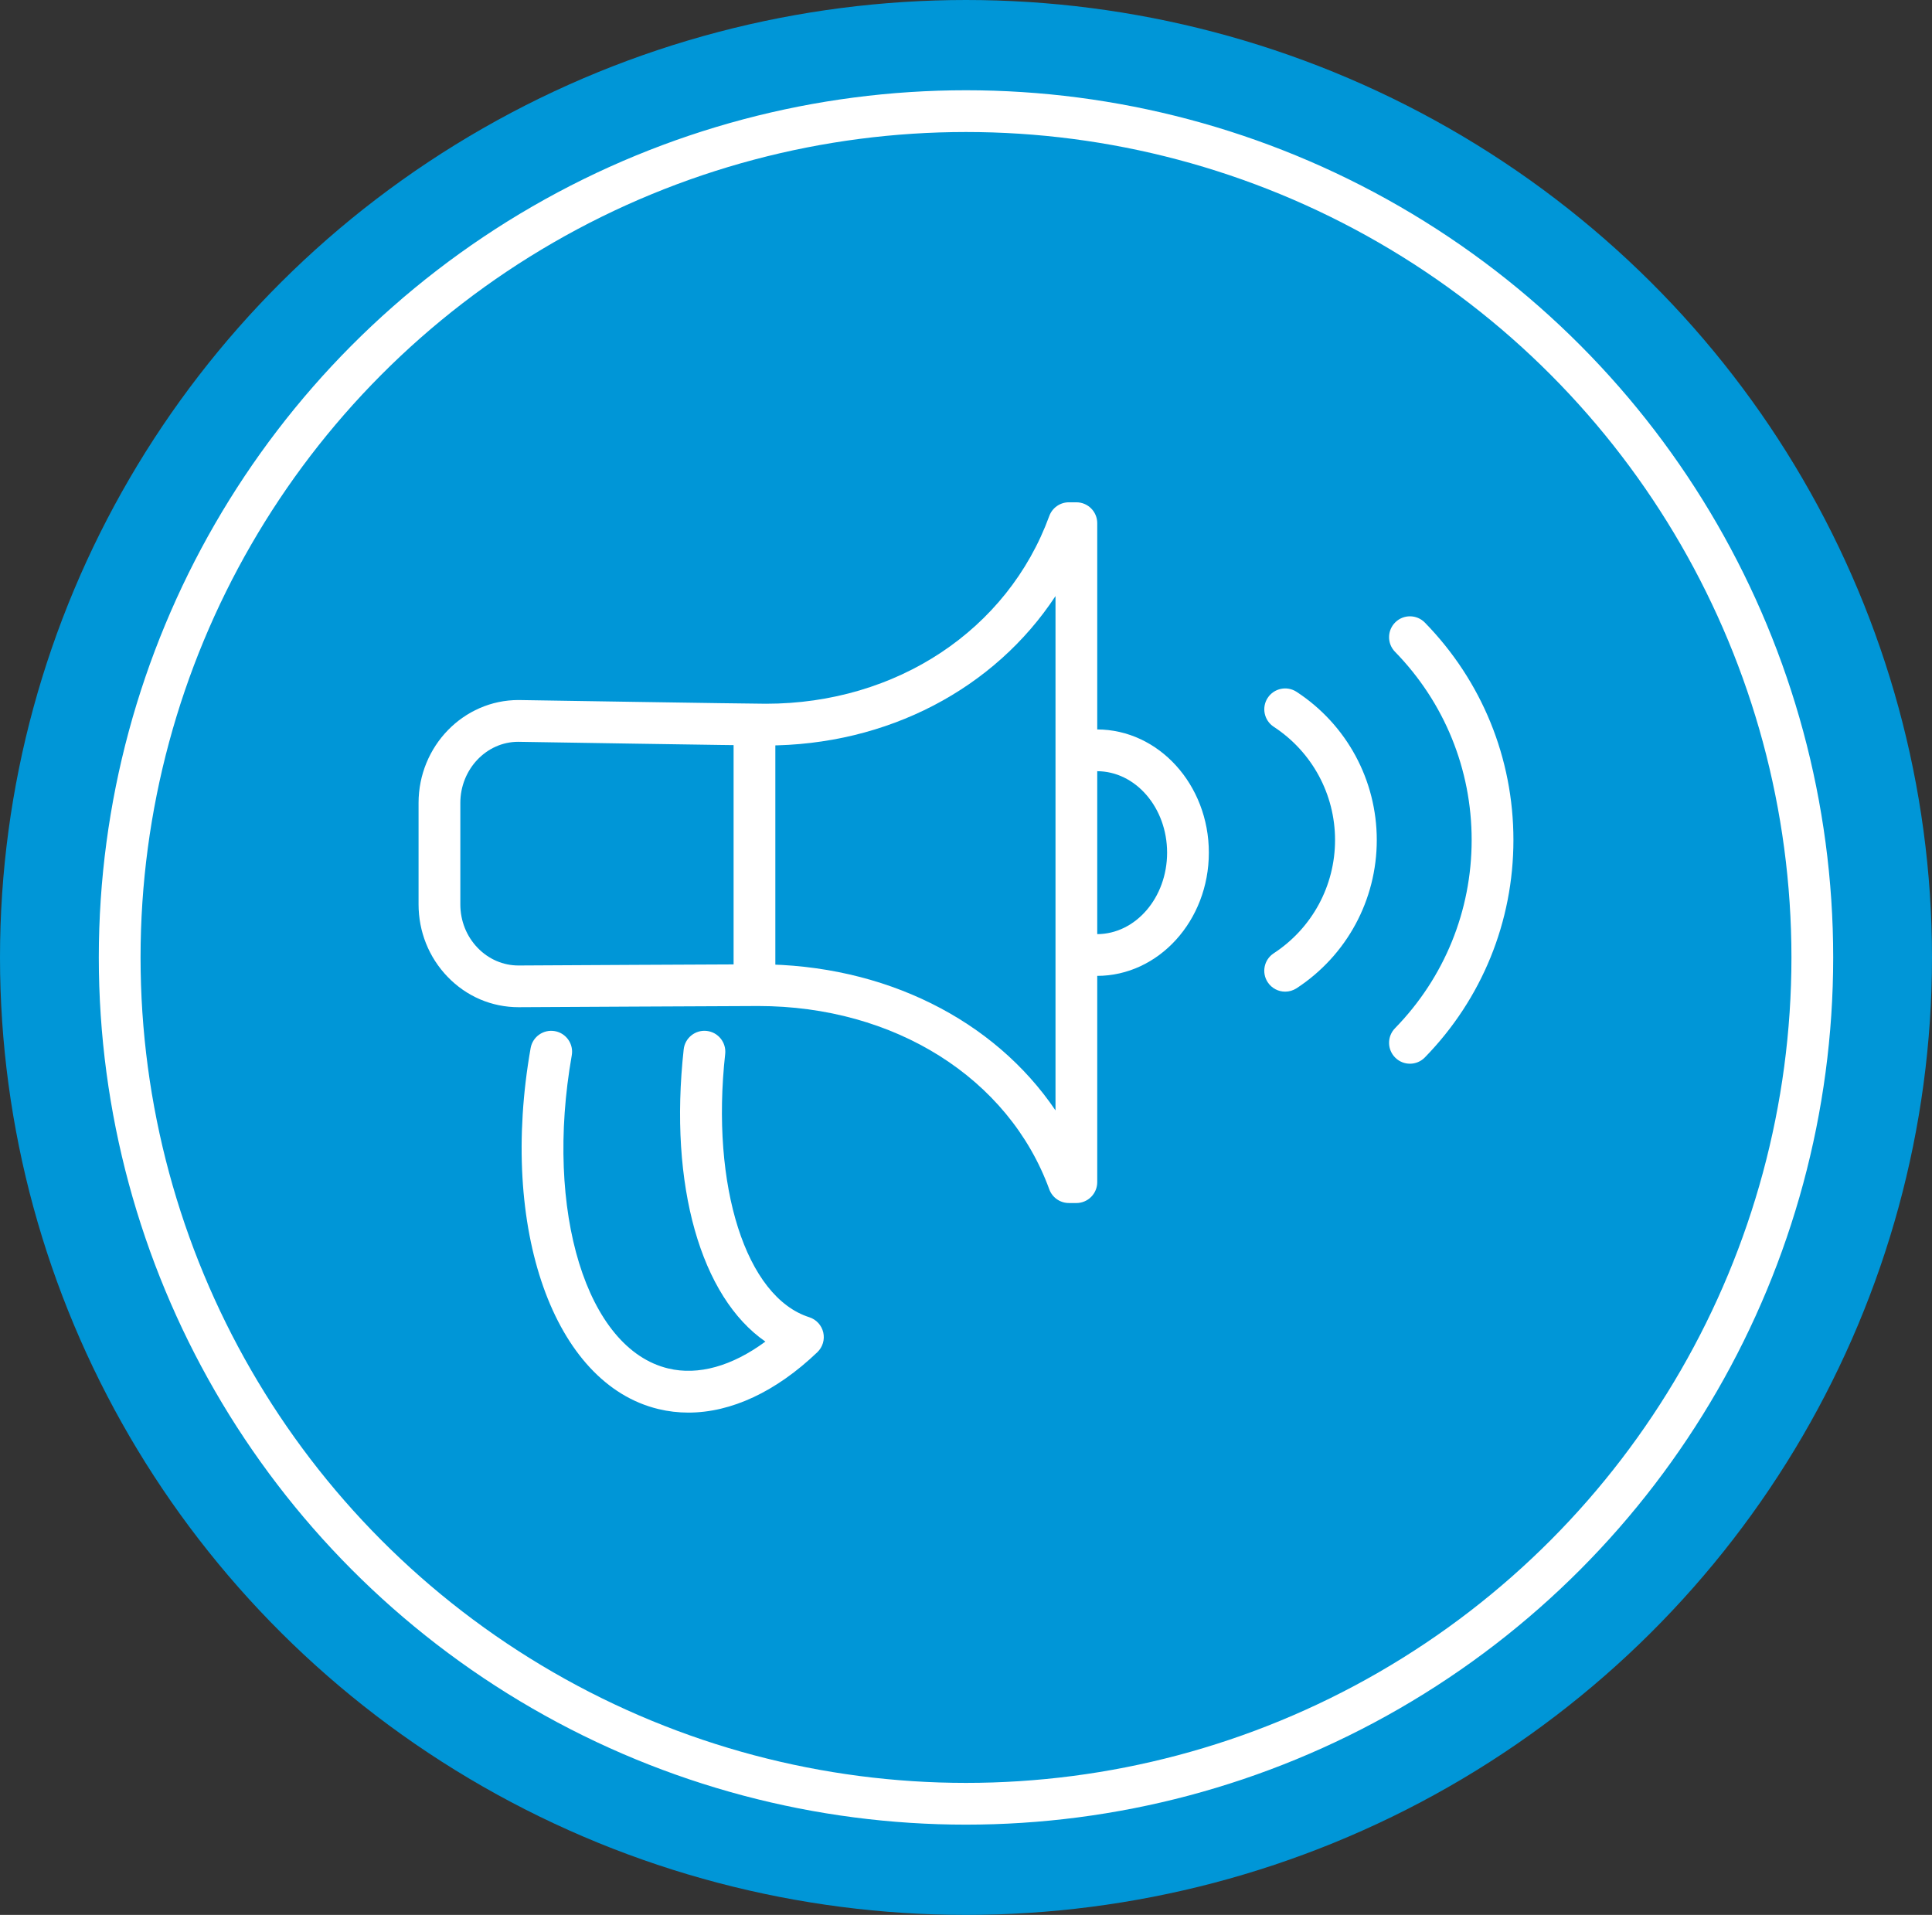
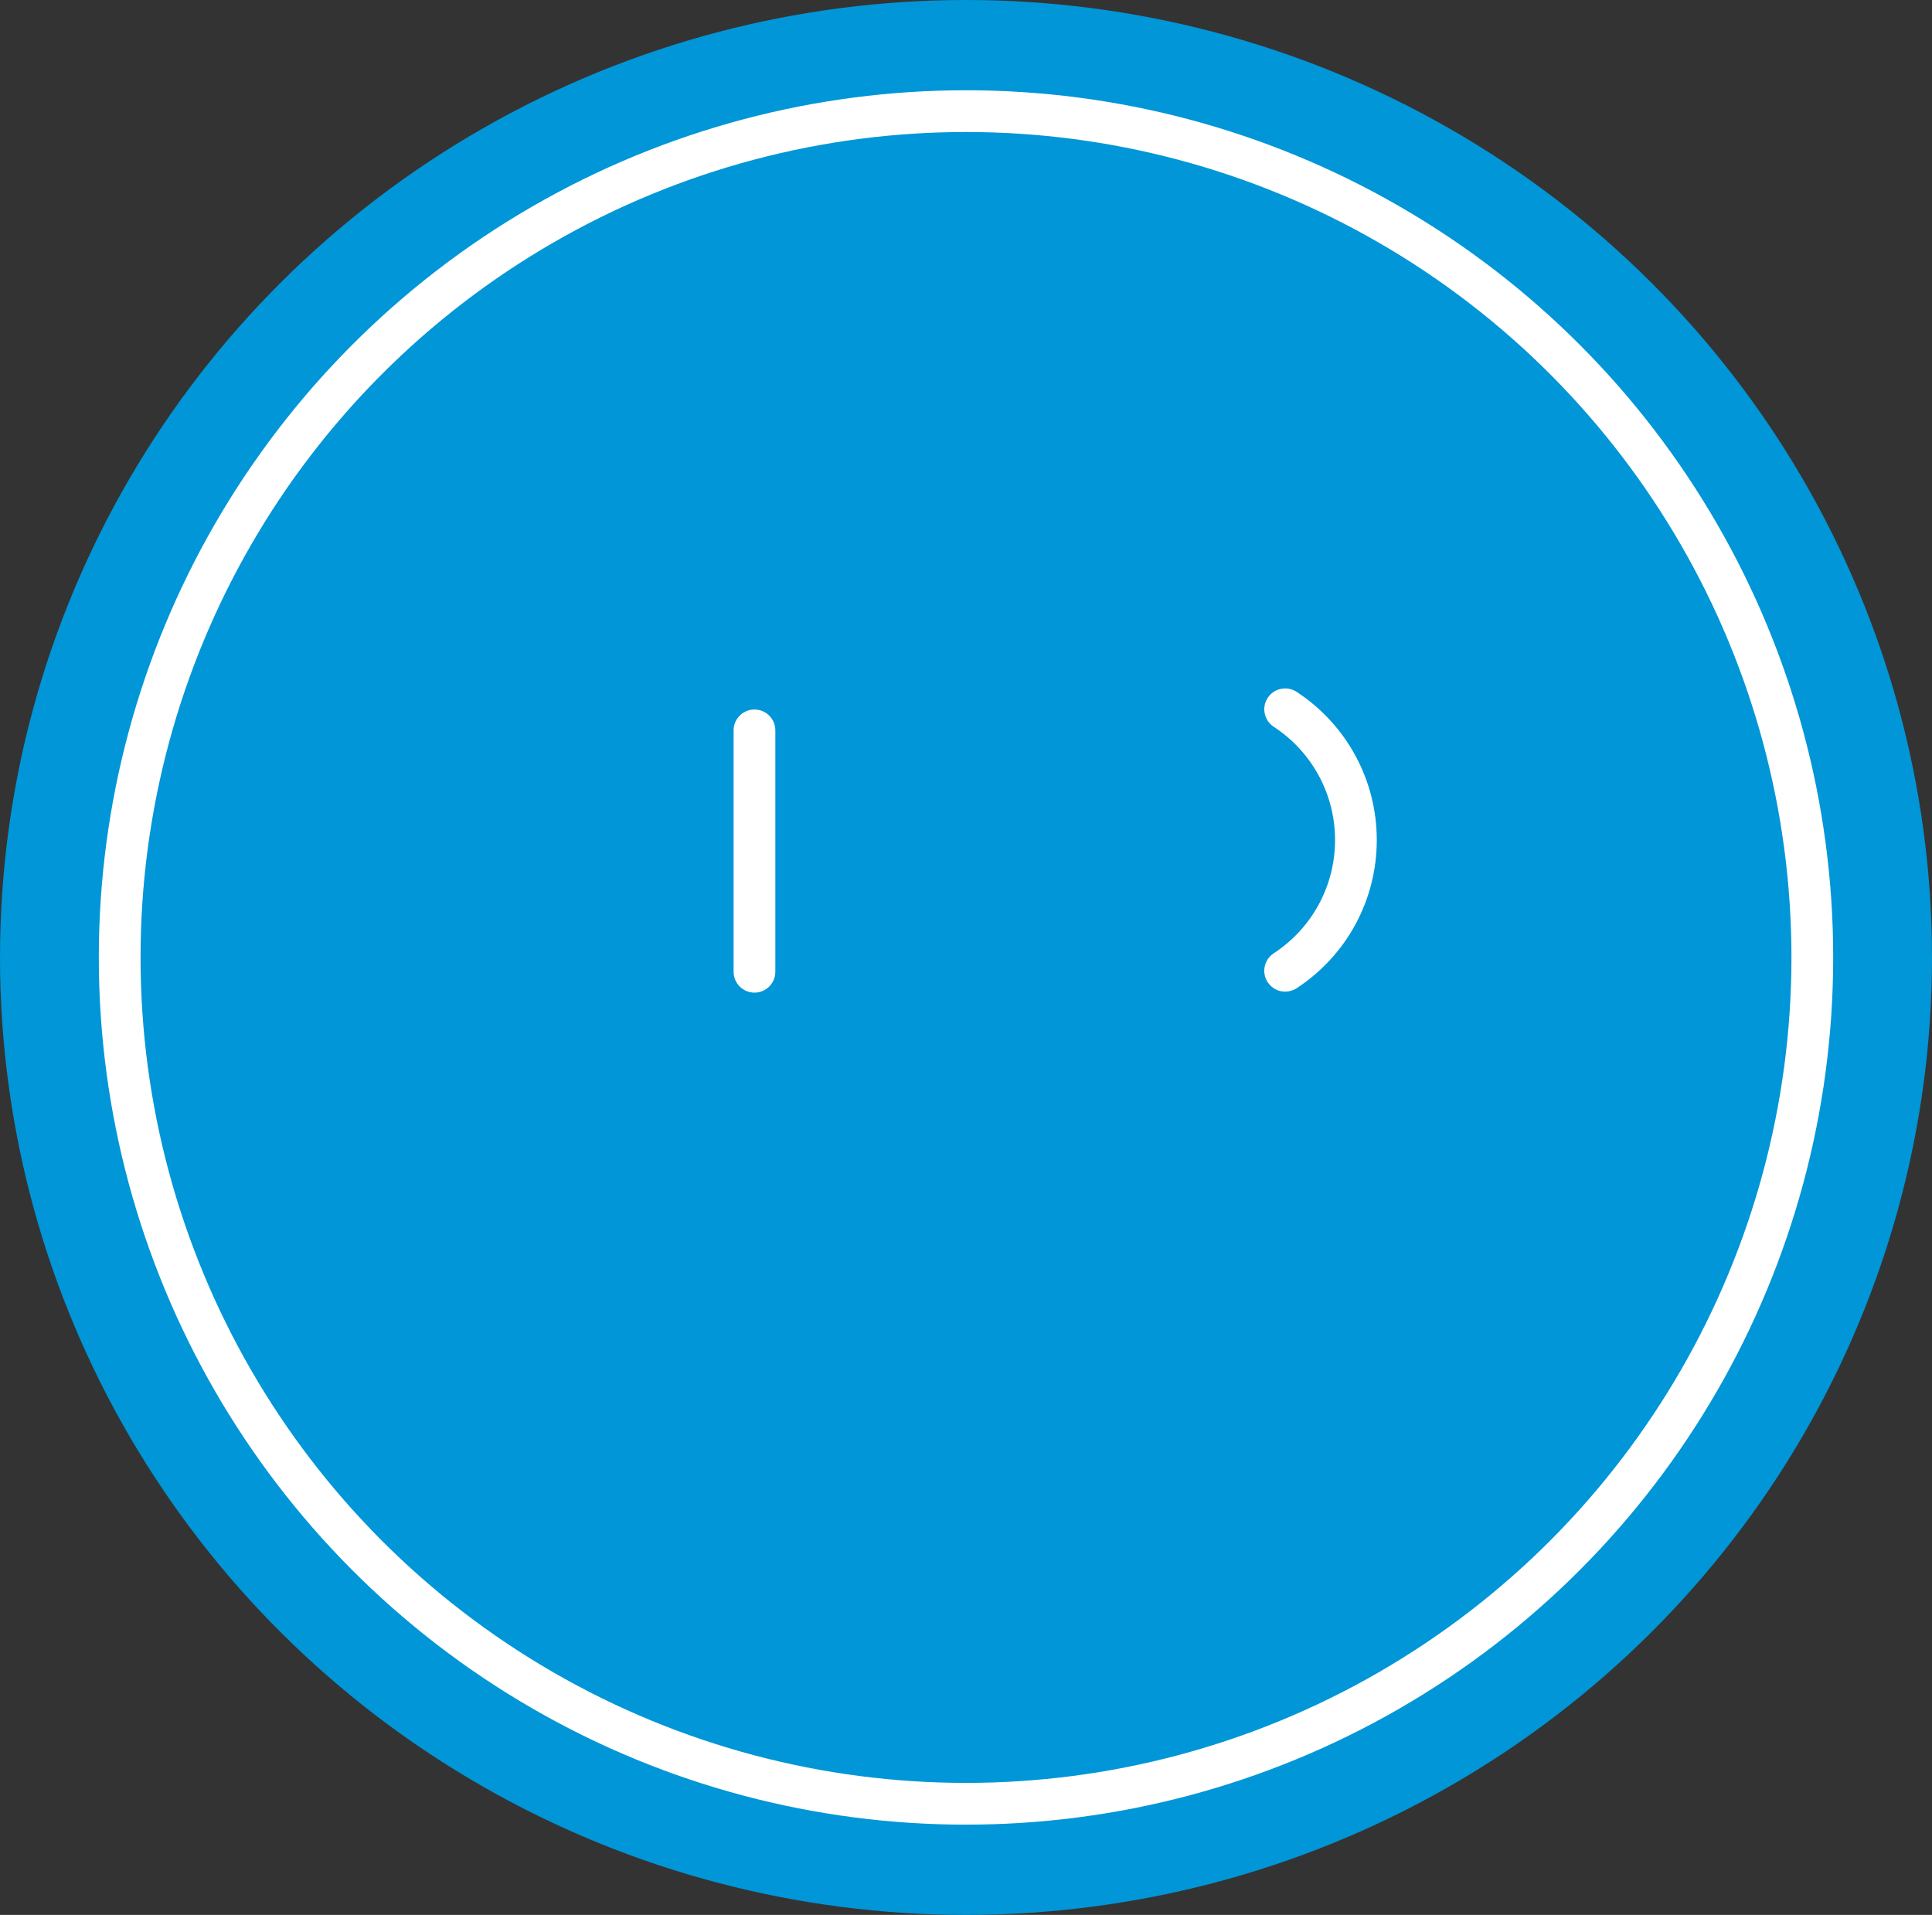
<svg xmlns="http://www.w3.org/2000/svg" version="1.1" id="Layer_1" x="0px" y="0px" width="113px" height="112px" viewBox="0 0 113 112" enable-background="new 0 0 113 112" xml:space="preserve">
  <rect x="0" y="0" width="113" height="112" fill="#333333" stroke="none" />
  <ellipse fill="#0096D7" cx="56.5" cy="56" rx="56.5" ry="56" />
  <g>
    <g>
      <g>
-         <path fill="#FFFFFF" d="M62.955,70.364L62.955,70.364l-0.438-0.001c-0.513,0-0.97-0.32-1.146-0.801     c-2.378-6.514-9.058-10.721-17.02-10.721c-1.102,0-13.889,0.068-14.017,0.069c-1.577,0-3.051-0.632-4.156-1.779     c-1.094-1.135-1.697-2.641-1.697-4.24v-5.927c0-3.319,2.623-6.02,5.846-6.02c0.153,0.002,13.38,0.217,14.473,0.217     c7.631,0,14.135-4.31,16.571-10.98c0.176-0.482,0.634-0.802,1.146-0.802h0.001h0.437c0.675,0,1.221,0.547,1.221,1.221v38.542     c0,0.324-0.129,0.635-0.357,0.864C63.589,70.236,63.278,70.364,62.955,70.364z M44.352,56.4c7.376,0,13.801,3.25,17.383,8.546     V34.863c-3.562,5.416-9.822,8.741-16.934,8.741c-1.113,0-13.947-0.208-14.493-0.217c-1.857,0-3.384,1.605-3.384,3.578v5.928     c0,0.964,0.359,1.867,1.013,2.545c0.641,0.665,1.49,1.032,2.391,1.032C30.848,56.466,43.244,56.4,44.352,56.4z" />
-       </g>
+         </g>
      <g>
-         <path fill="#FFFFFF" d="M64.16,57.078c-0.674,0-1.221-0.546-1.221-1.221s0.547-1.221,1.221-1.221     c2.262,0,4.102-2.137,4.102-4.765s-1.84-4.765-4.102-4.765c-0.674,0-1.221-0.547-1.221-1.221s0.547-1.221,1.221-1.221     c3.607,0,6.544,3.233,6.544,7.207S67.769,57.078,64.16,57.078z" />
-       </g>
+         </g>
      <g>
-         <path fill="#FFFFFF" d="M40.263,82.621c-0.592,0-1.178-0.068-1.752-0.207c-6.124-1.471-9.337-10.549-7.475-21.115     c0.118-0.664,0.75-1.105,1.415-0.99c0.664,0.117,1.107,0.75,0.991,1.414c-1.608,9.125,0.869,17.171,5.641,18.316     c1.756,0.423,3.732-0.133,5.683-1.572c-3.766-2.604-5.656-9.108-4.778-17.09c0.074-0.67,0.678-1.155,1.347-1.08     c0.67,0.074,1.154,0.678,1.08,1.348c-0.852,7.743,1.216,14.219,4.917,15.397c0.41,0.132,0.722,0.468,0.819,0.888     c0.098,0.42-0.034,0.859-0.345,1.158C45.384,81.404,42.764,82.621,40.263,82.621z" />
-       </g>
+         </g>
      <g>
        <path fill="#FFFFFF" d="M44.128,58.058c-0.674,0-1.221-0.546-1.221-1.221V42.719c0-0.674,0.547-1.221,1.221-1.221     c0.674,0,1.221,0.547,1.221,1.221v14.118C45.349,57.512,44.802,58.058,44.128,58.058z" />
      </g>
      <g>
        <path fill="#FFFFFF" d="M75.167,58c-0.398,0-0.788-0.195-1.022-0.553c-0.369-0.564-0.212-1.321,0.353-1.69     c2.246-1.47,3.587-3.946,3.587-6.625c0-2.677-1.341-5.154-3.587-6.625c-0.563-0.37-0.721-1.126-0.352-1.69     c0.37-0.563,1.126-0.721,1.69-0.352c2.937,1.924,4.689,5.165,4.69,8.668c-0.001,3.506-1.754,6.747-4.691,8.669     C75.628,57.936,75.396,58,75.167,58z" />
      </g>
      <g>
-         <path fill="#FFFFFF" d="M82.466,62.215c-0.308,0-0.615-0.115-0.853-0.348c-0.482-0.471-0.492-1.244-0.021-1.727     c2.892-2.965,4.483-6.875,4.483-11.01c0.001-4.135-1.592-8.044-4.483-11.008c-0.471-0.482-0.461-1.256,0.021-1.727     s1.255-0.462,1.727,0.021c3.34,3.422,5.178,7.938,5.178,12.713s-1.839,9.291-5.177,12.715     C83.102,62.091,82.784,62.215,82.466,62.215z" />
-       </g>
+         </g>
    </g>
    <circle fill="none" stroke="#FFFFFF" stroke-width="2.442" stroke-miterlimit="10" cx="56.5" cy="56" r="49.5" />
  </g>
</svg>